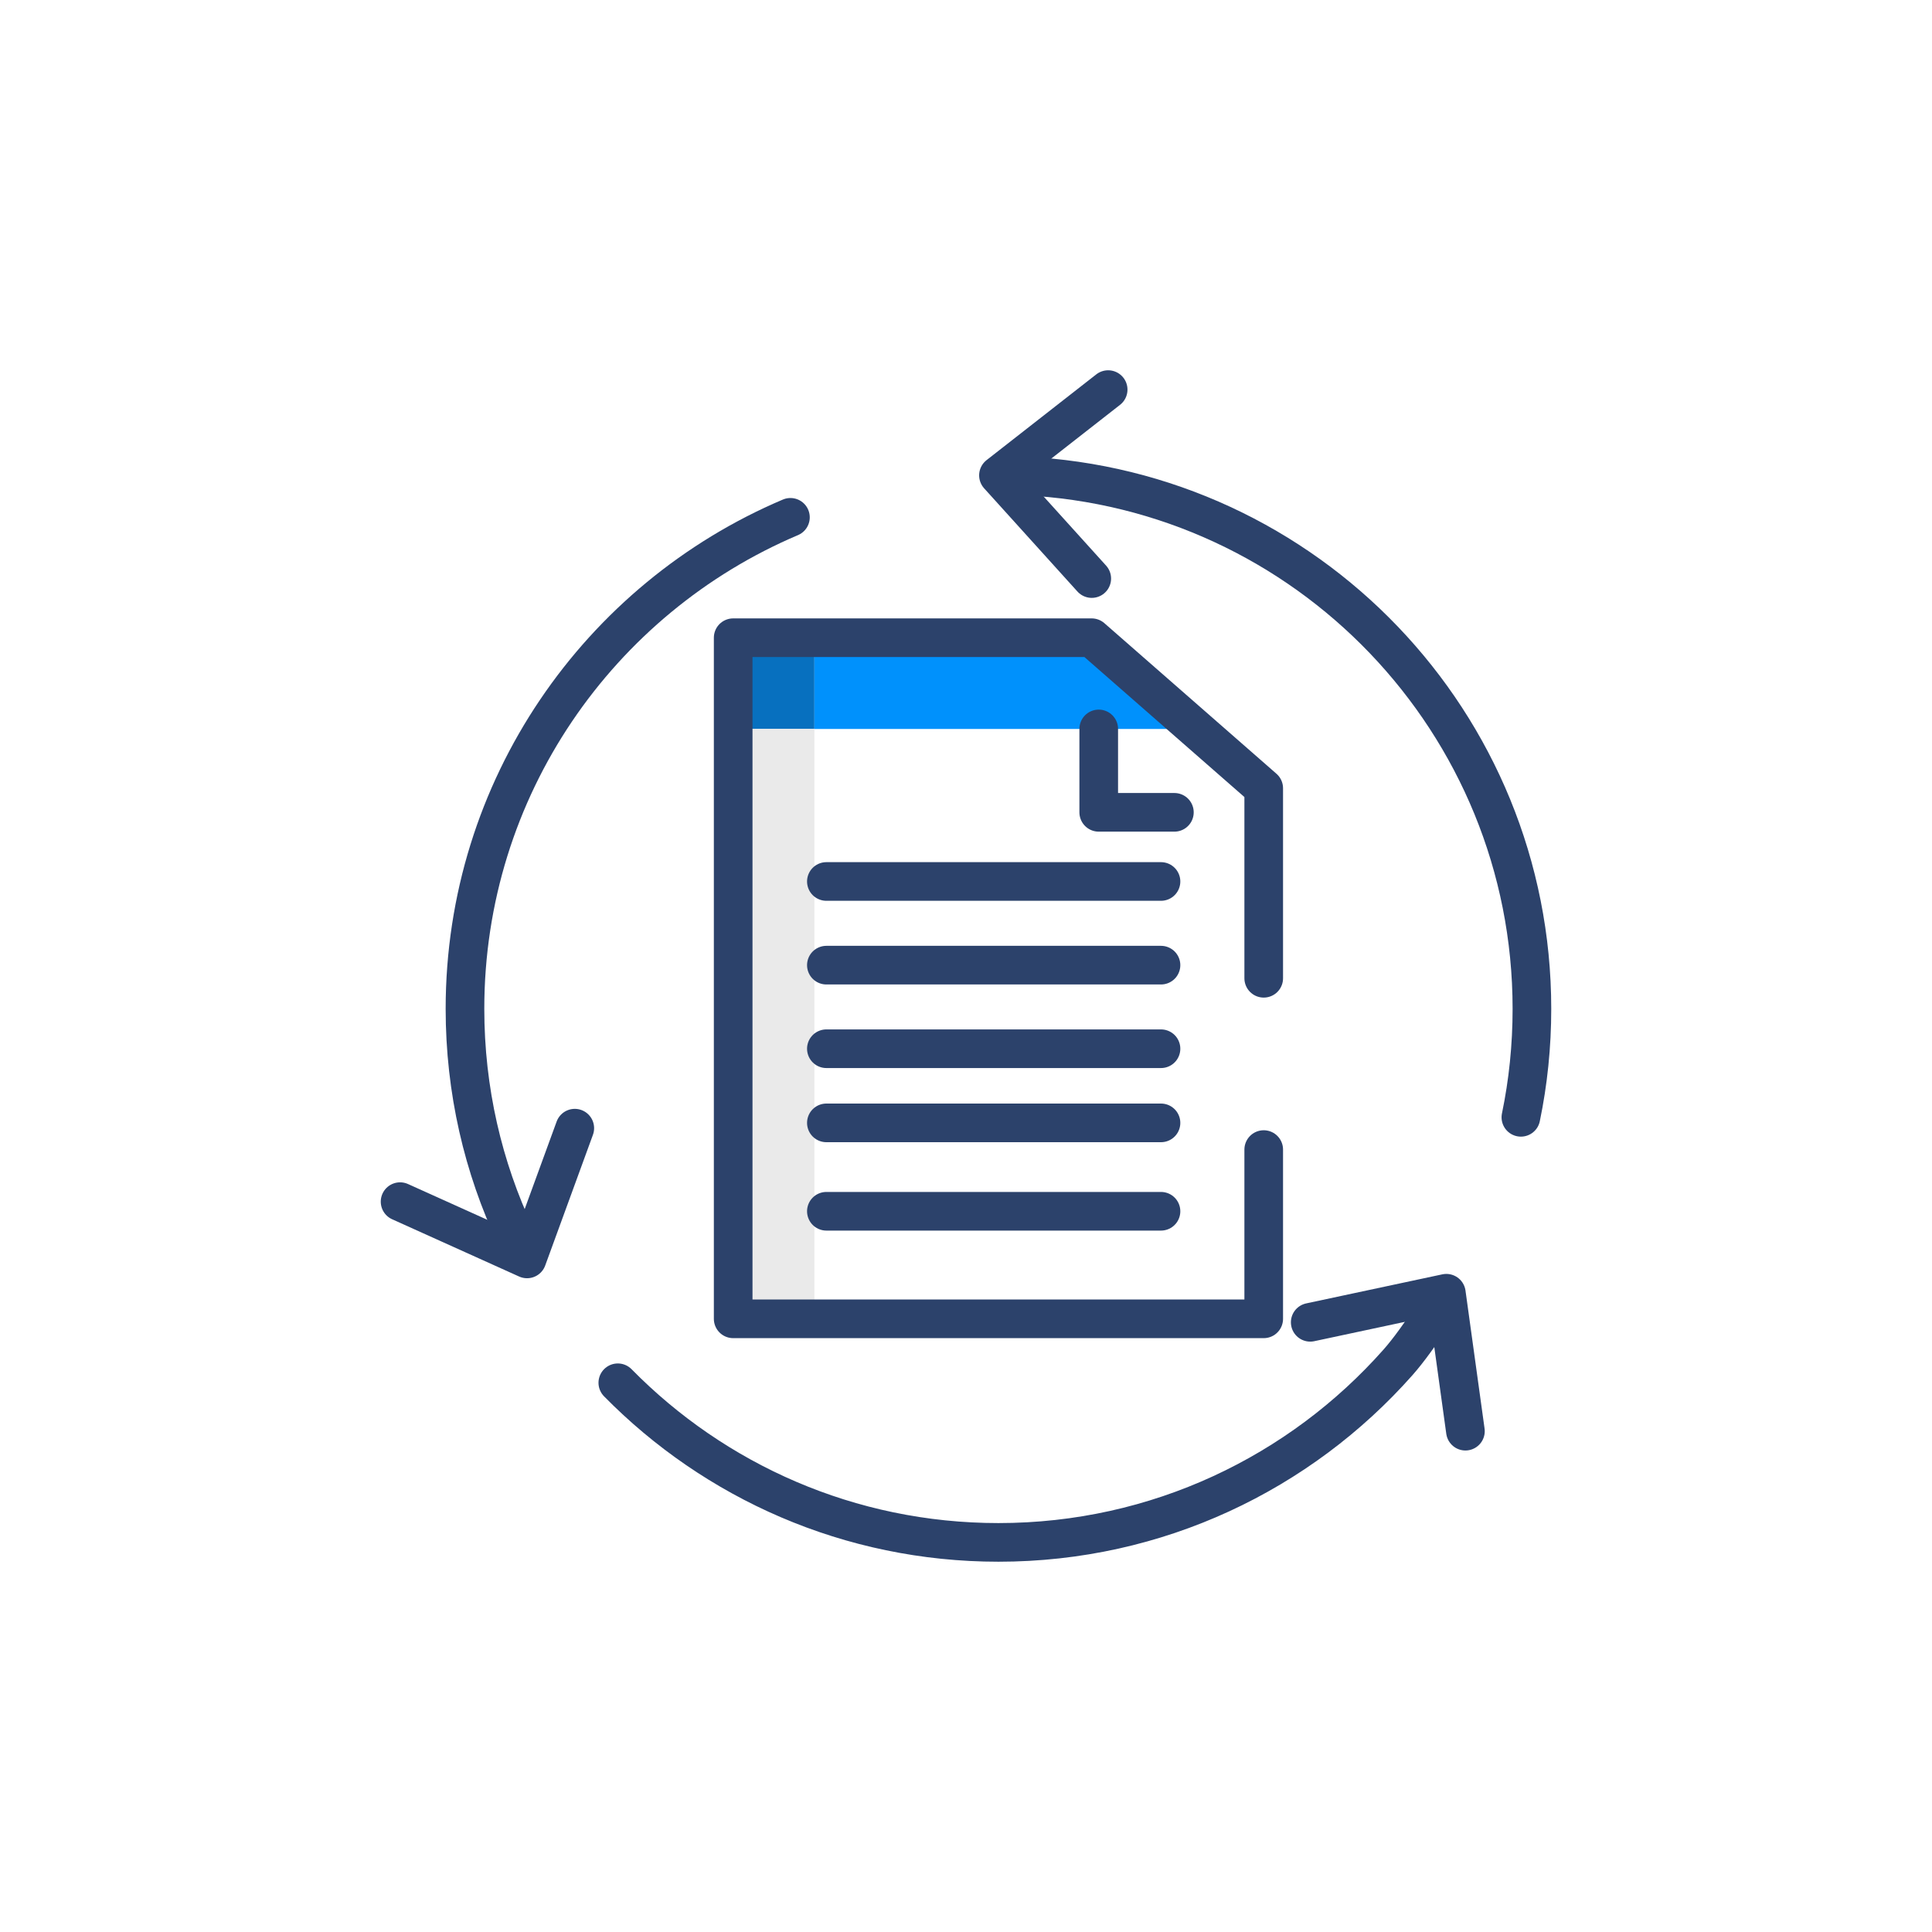
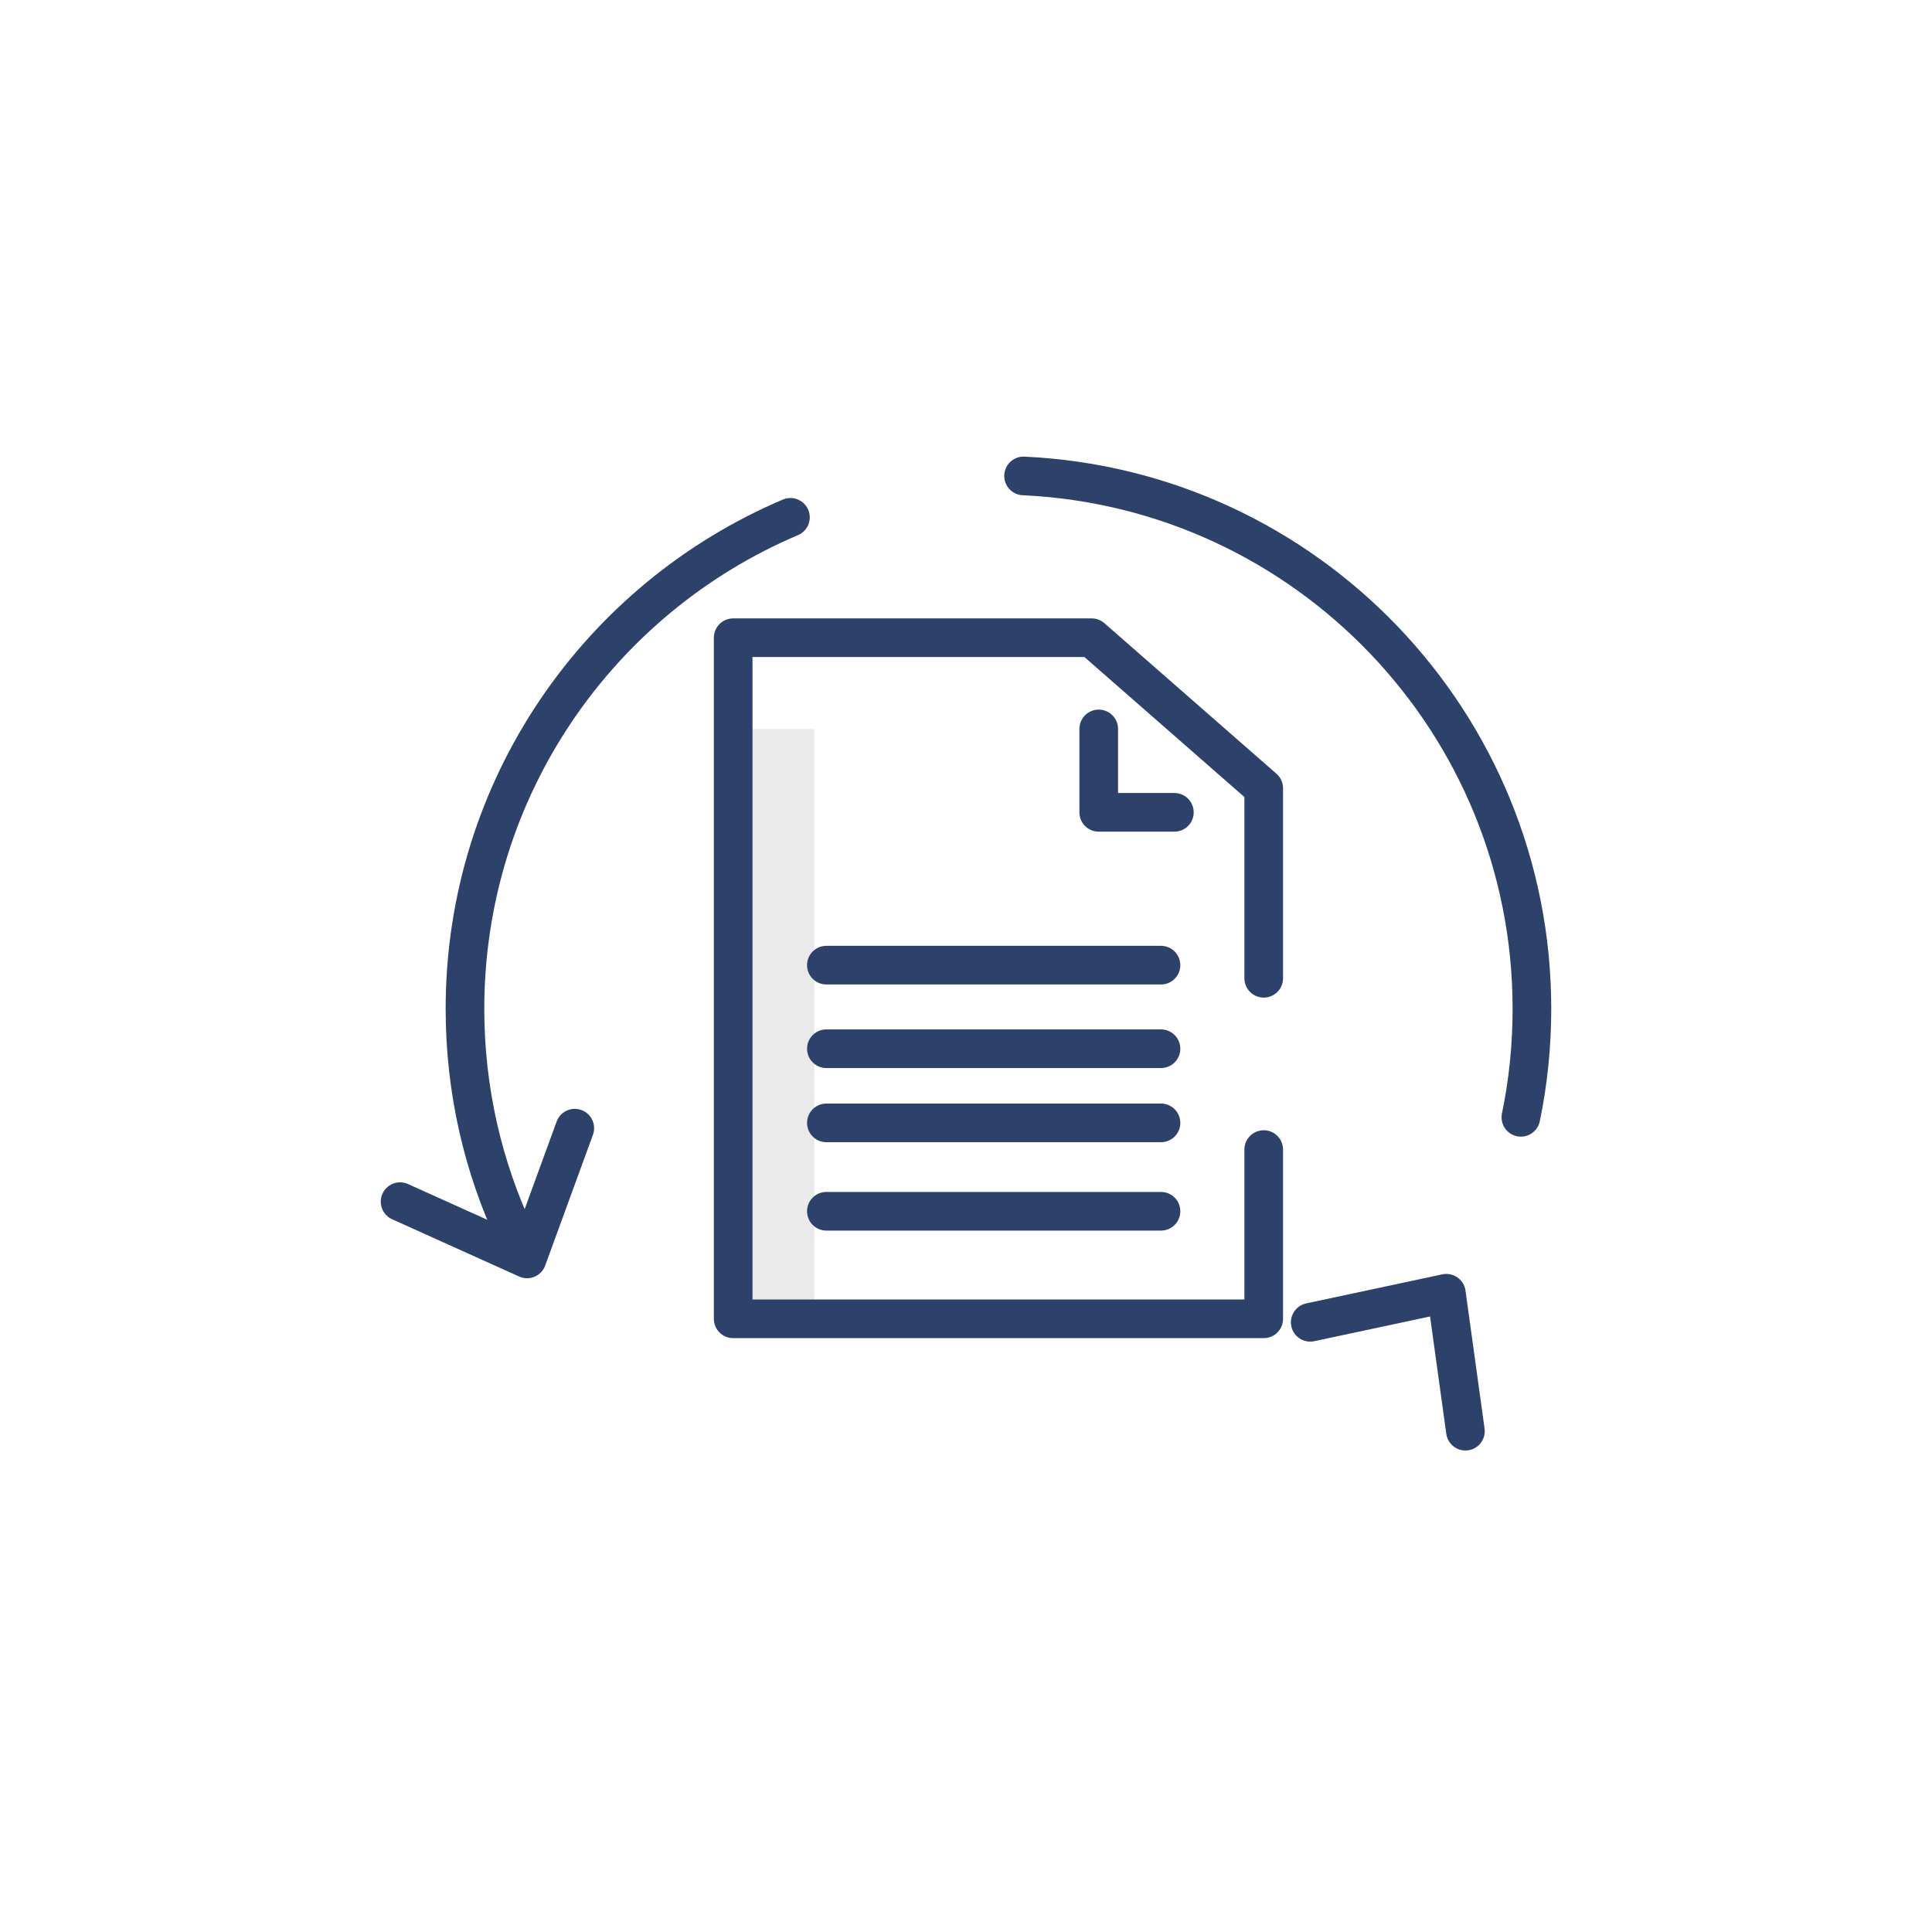
<svg xmlns="http://www.w3.org/2000/svg" width="80pt" height="80pt" viewBox="0 0 80 80">
  <g id="surface1">
-     <path style=" stroke:none;fill-rule:nonzero;fill:rgb(2.745%,43.922%,74.902%);fill-opacity:1;" d="M 33.723 26.707 L 30.246 26.707 L 30.246 30.184 L 33.723 30.184 Z M 33.723 26.707 " />
-     <path style=" stroke:none;fill-rule:nonzero;fill:rgb(0%,56.863%,98.824%);fill-opacity:1;" d="M 45.797 26.707 L 33.723 26.707 L 33.723 30.184 L 50 30.184 Z M 45.797 26.707 " />
    <path style=" stroke:none;fill-rule:nonzero;fill:rgb(91.765%,91.765%,91.765%);fill-opacity:1;" d="M 33.723 30.184 L 30.246 30.184 L 30.246 54.609 L 33.723 54.609 Z M 33.723 30.184 " />
    <path style="fill:none;stroke-width:2;stroke-linecap:round;stroke-linejoin:round;stroke:rgb(17.255%,25.882%,41.961%);stroke-opacity:1;stroke-miterlimit:10;" d="M 65.41 50.635 L 65.41 40.801 L 56.504 33.008 L 37.949 33.008 L 37.949 68.262 L 65.41 68.262 L 65.41 59.502 " transform="matrix(0.8,0,0,0.8,0,0)" />
    <path style="fill:none;stroke-width:2;stroke-linecap:round;stroke-linejoin:round;stroke:rgb(17.255%,25.882%,41.961%);stroke-opacity:1;stroke-miterlimit:10;" d="M 42.773 62.695 L 60.093 62.695 " transform="matrix(0.8,0,0,0.8,0,0)" />
    <path style="fill:none;stroke-width:2;stroke-linecap:round;stroke-linejoin:round;stroke:rgb(17.255%,25.882%,41.961%);stroke-opacity:1;stroke-miterlimit:10;" d="M 60.093 58.12 L 42.773 58.12 " transform="matrix(0.8,0,0,0.8,0,0)" />
    <path style="fill:none;stroke-width:2;stroke-linecap:round;stroke-linejoin:round;stroke:rgb(17.255%,25.882%,41.961%);stroke-opacity:1;stroke-miterlimit:10;" d="M 42.773 54.282 L 60.093 54.282 " transform="matrix(0.8,0,0,0.8,0,0)" />
    <path style="fill:none;stroke-width:2;stroke-linecap:round;stroke-linejoin:round;stroke:rgb(17.255%,25.882%,41.961%);stroke-opacity:1;stroke-miterlimit:10;" d="M 60.093 49.956 L 42.773 49.956 " transform="matrix(0.8,0,0,0.8,0,0)" />
-     <path style="fill:none;stroke-width:2;stroke-linecap:round;stroke-linejoin:round;stroke:rgb(17.255%,25.882%,41.961%);stroke-opacity:1;stroke-miterlimit:10;" d="M 42.773 45.625 L 60.093 45.625 " transform="matrix(0.8,0,0,0.8,0,0)" />
    <path style="fill:none;stroke-width:2;stroke-linecap:round;stroke-linejoin:round;stroke:rgb(17.255%,25.882%,41.961%);stroke-opacity:1;stroke-miterlimit:10;" d="M 56.87 37.729 L 56.87 42.046 L 60.786 42.046 " transform="matrix(0.8,0,0,0.8,0,0)" />
    <path style="fill:none;stroke-width:2;stroke-linecap:round;stroke-linejoin:round;stroke:rgb(17.255%,25.882%,41.961%);stroke-opacity:1;stroke-miterlimit:10;" d="M 26.694 63.999 C 25.005 60.425 24.067 56.431 24.067 52.217 C 24.067 40.786 31.011 30.977 40.913 26.777 " transform="matrix(0.8,0,0,0.8,0,0)" />
    <path style="fill:none;stroke-width:2;stroke-linecap:round;stroke-linejoin:round;stroke:rgb(17.255%,25.882%,41.961%);stroke-opacity:1;stroke-miterlimit:10;" d="M 20.708 62.197 L 27.28 65.161 L 29.751 58.394 " transform="matrix(0.8,0,0,0.8,0,0)" />
-     <path style="fill:none;stroke-width:2;stroke-linecap:round;stroke-linejoin:round;stroke:rgb(17.255%,25.882%,41.961%);stroke-opacity:1;stroke-miterlimit:10;" d="M 74.17 68.042 C 73.555 68.989 72.92 69.883 72.358 70.518 C 67.3 76.23 59.907 79.834 51.68 79.834 C 43.965 79.834 36.992 76.67 31.978 71.572 " transform="matrix(0.8,0,0,0.8,0,0)" />
    <path style="fill:none;stroke-width:2;stroke-linecap:round;stroke-linejoin:round;stroke:rgb(17.255%,25.882%,41.961%);stroke-opacity:1;stroke-miterlimit:10;" d="M 75.85 74.077 L 74.863 66.938 L 67.817 68.442 " transform="matrix(0.8,0,0,0.8,0,0)" />
    <path style="fill:none;stroke-width:2;stroke-linecap:round;stroke-linejoin:round;stroke:rgb(17.255%,25.882%,41.961%);stroke-opacity:1;stroke-miterlimit:10;" d="M 52.979 24.634 C 67.627 25.312 79.292 37.402 79.292 52.217 C 79.292 54.141 79.097 56.021 78.721 57.832 " transform="matrix(0.8,0,0,0.8,0,0)" />
-     <path style="fill:none;stroke-width:2;stroke-linecap:round;stroke-linejoin:round;stroke:rgb(17.255%,25.882%,41.961%);stroke-opacity:1;stroke-miterlimit:10;" d="M 57.358 20.166 L 51.68 24.604 L 56.509 29.946 " transform="matrix(0.8,0,0,0.8,0,0)" />
  </g>
</svg>